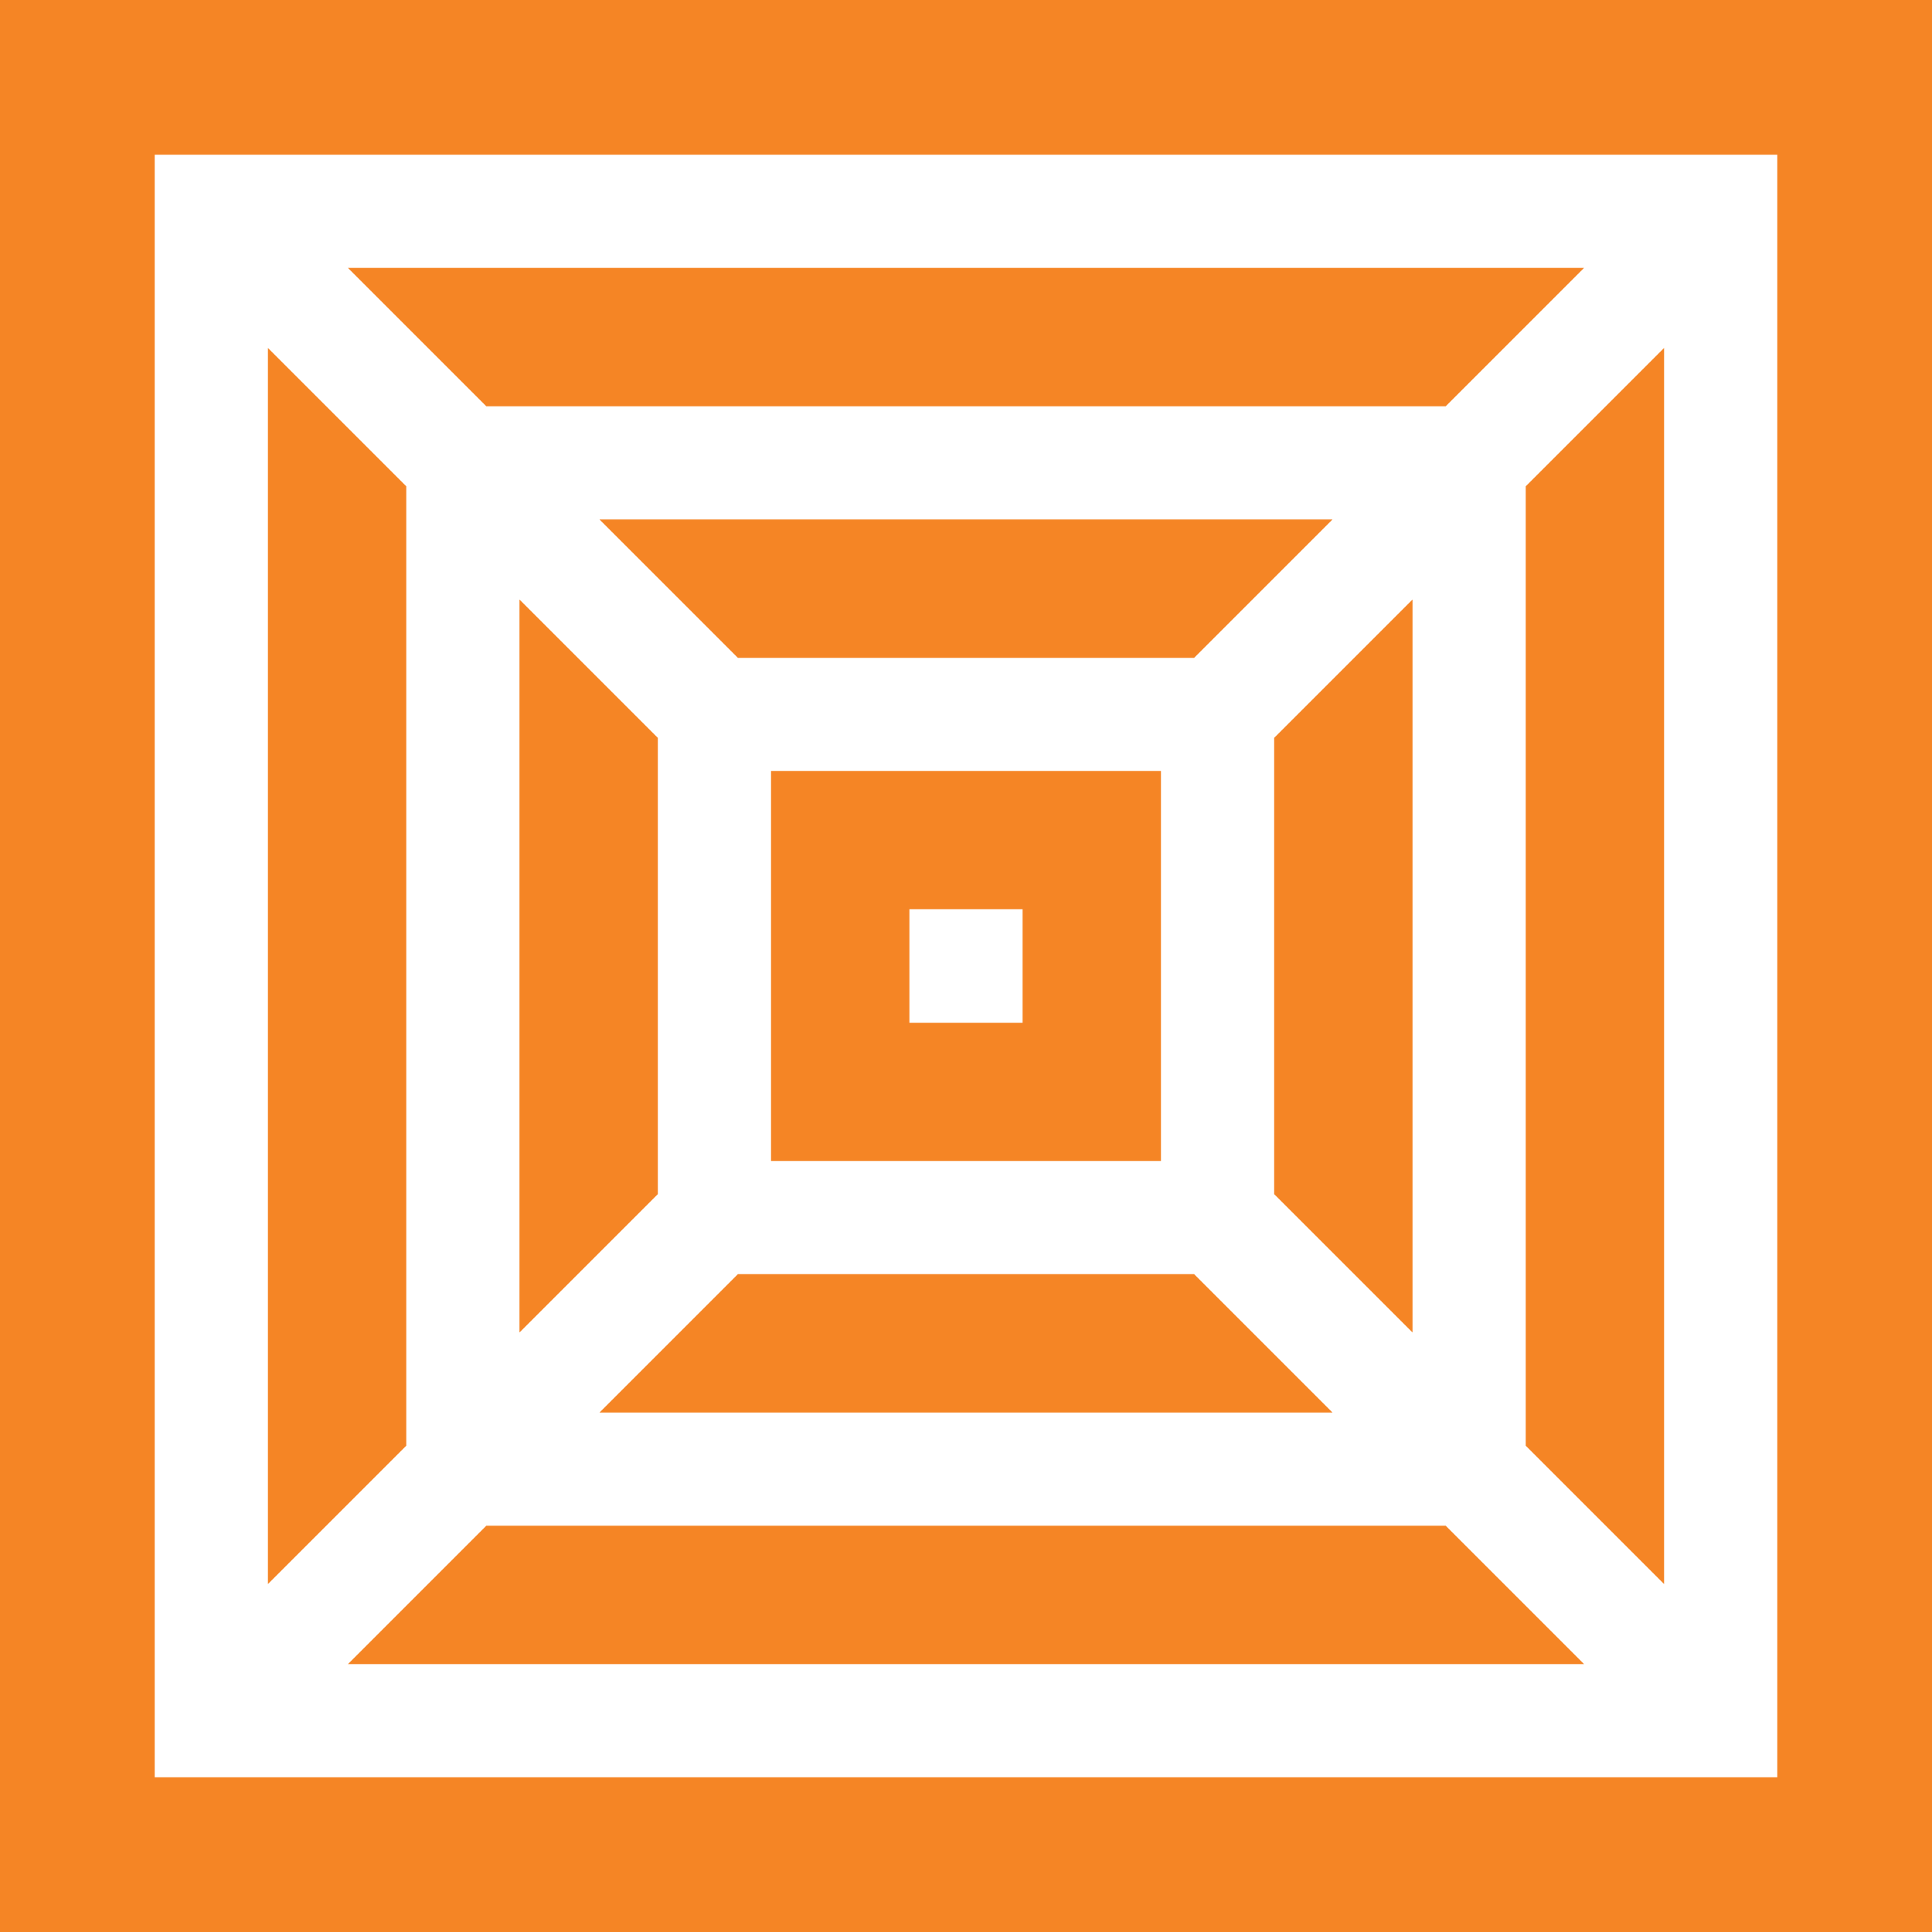
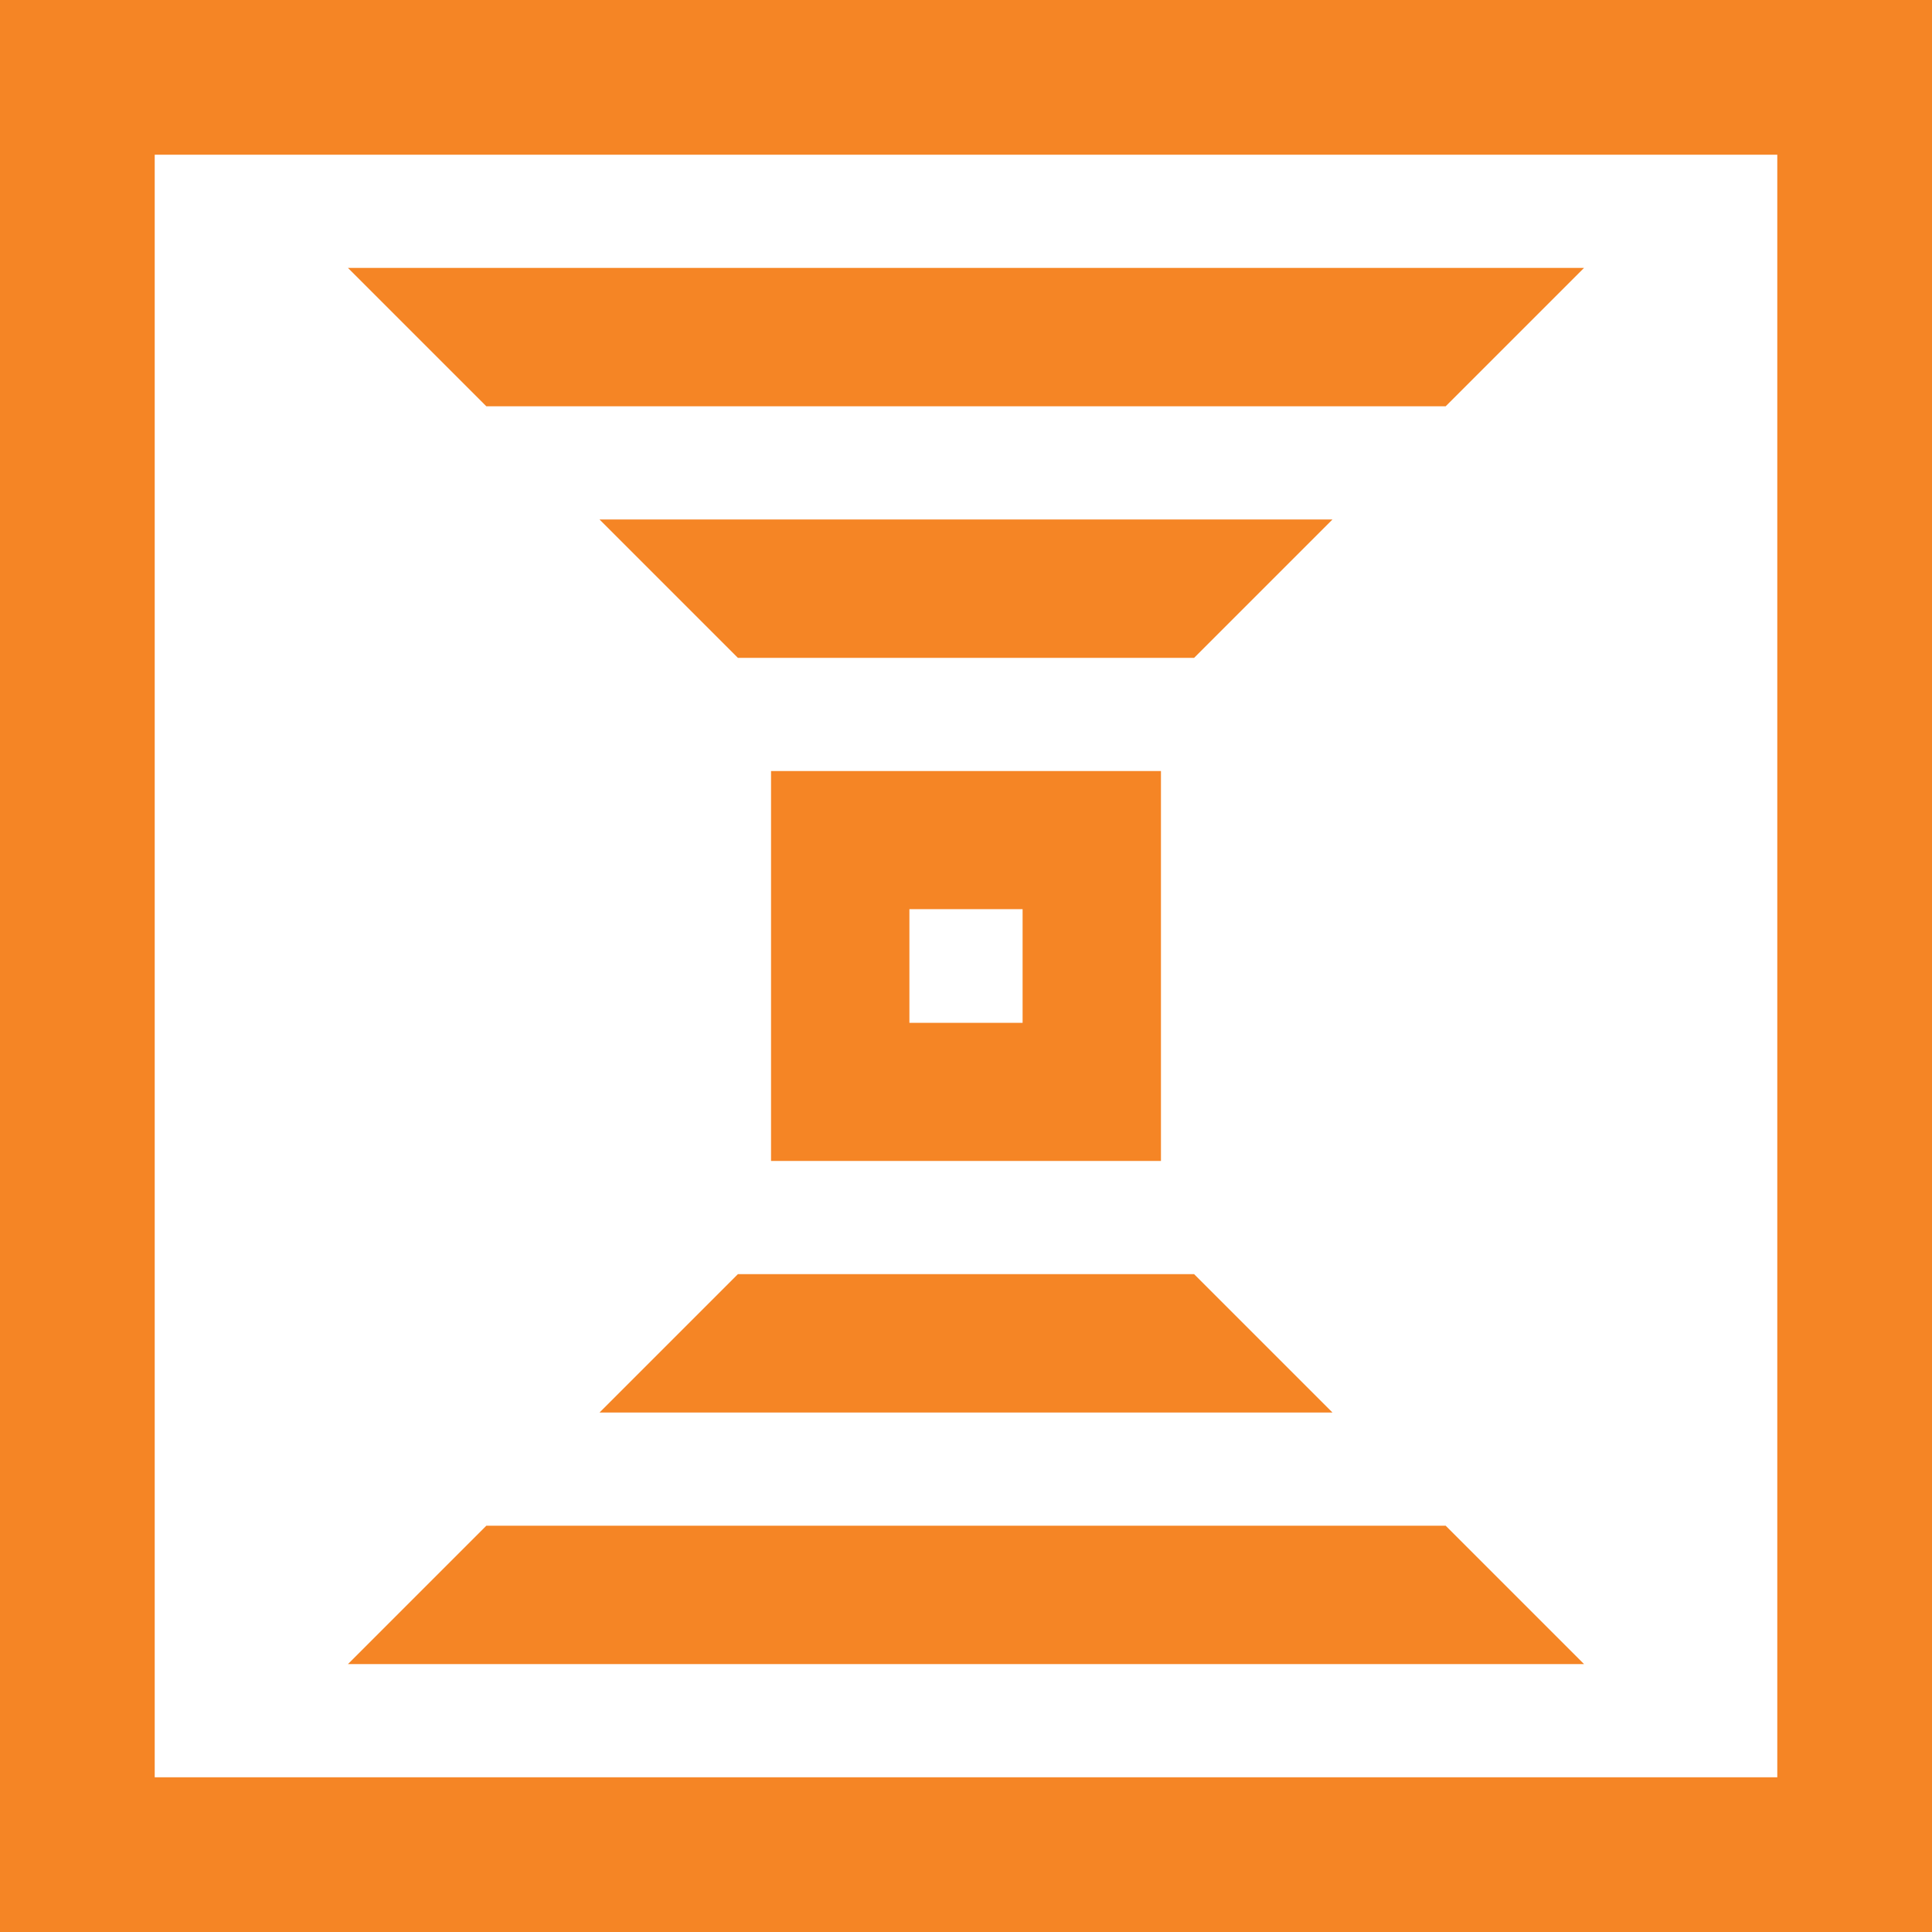
<svg xmlns="http://www.w3.org/2000/svg" id="Capa_1" fill="#f58525" enable-background="new 0 0 512 512" height="512" viewBox="0 0 512 512" width="512">
  <g>
-     <path d="m174.333 316.454v-120.908l-36.666-36.667v194.242z" />
    <path d="m419.787 441-36.666-36.667h-254.242l-36.666 36.667z" />
-     <path d="m337.667 195.546v120.908l36.666 36.666v-194.24z" />
    <path d="m307.667 204.333h-103.334v103.333h103.333v-103.333zm-36.667 66.729h-30v-30.124h30z" />
-     <path d="m316.454 337.667h-120.908l-36.667 36.666h194.242z" />
+     <path d="m316.454 337.667h-120.908l-36.667 36.666h194.242" />
    <path d="m195.546 174.333h120.908l36.667-36.666h-194.242z" />
-     <path d="m404.333 128.88v254.24l36.667 36.667v-327.574z" />
    <path d="m0 0v512h512v-512zm471 471h-430v-430h430z" />
-     <path d="m107.667 383.121v-254.242l-36.667-36.666v327.574z" />
    <path d="m128.879 107.667h254.242l36.666-36.667h-327.574z" />
  </g>
</svg>